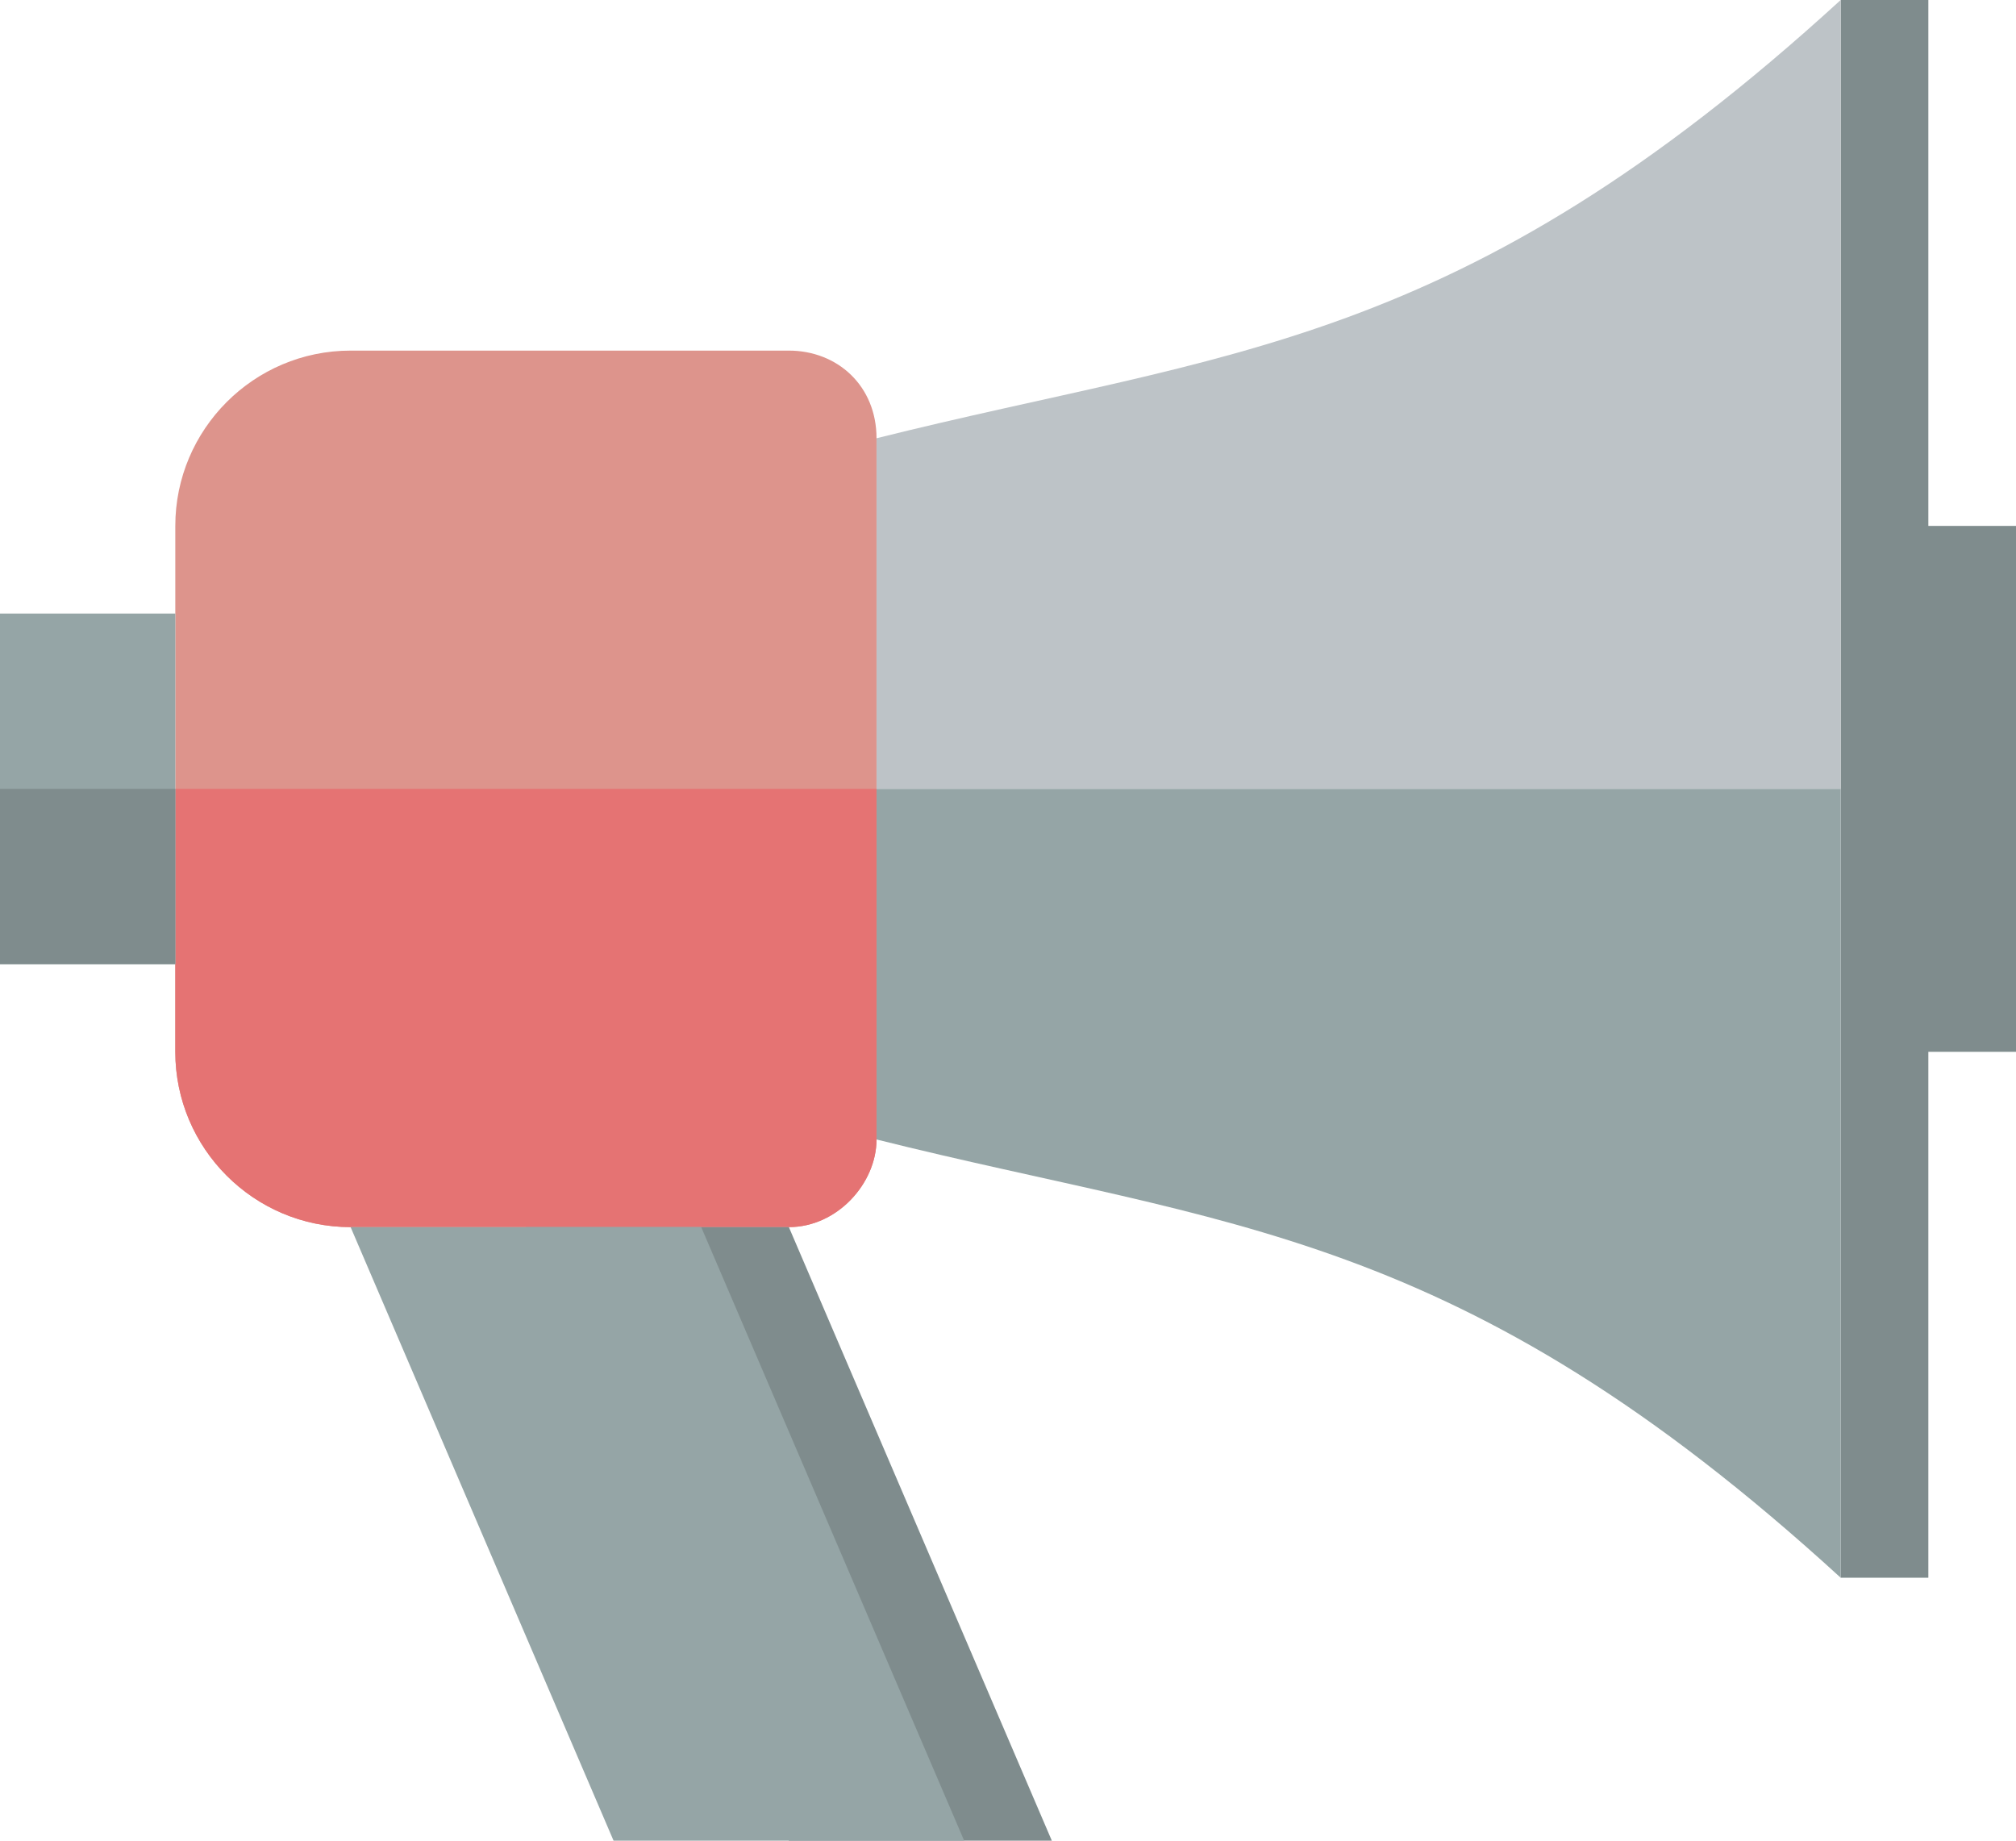
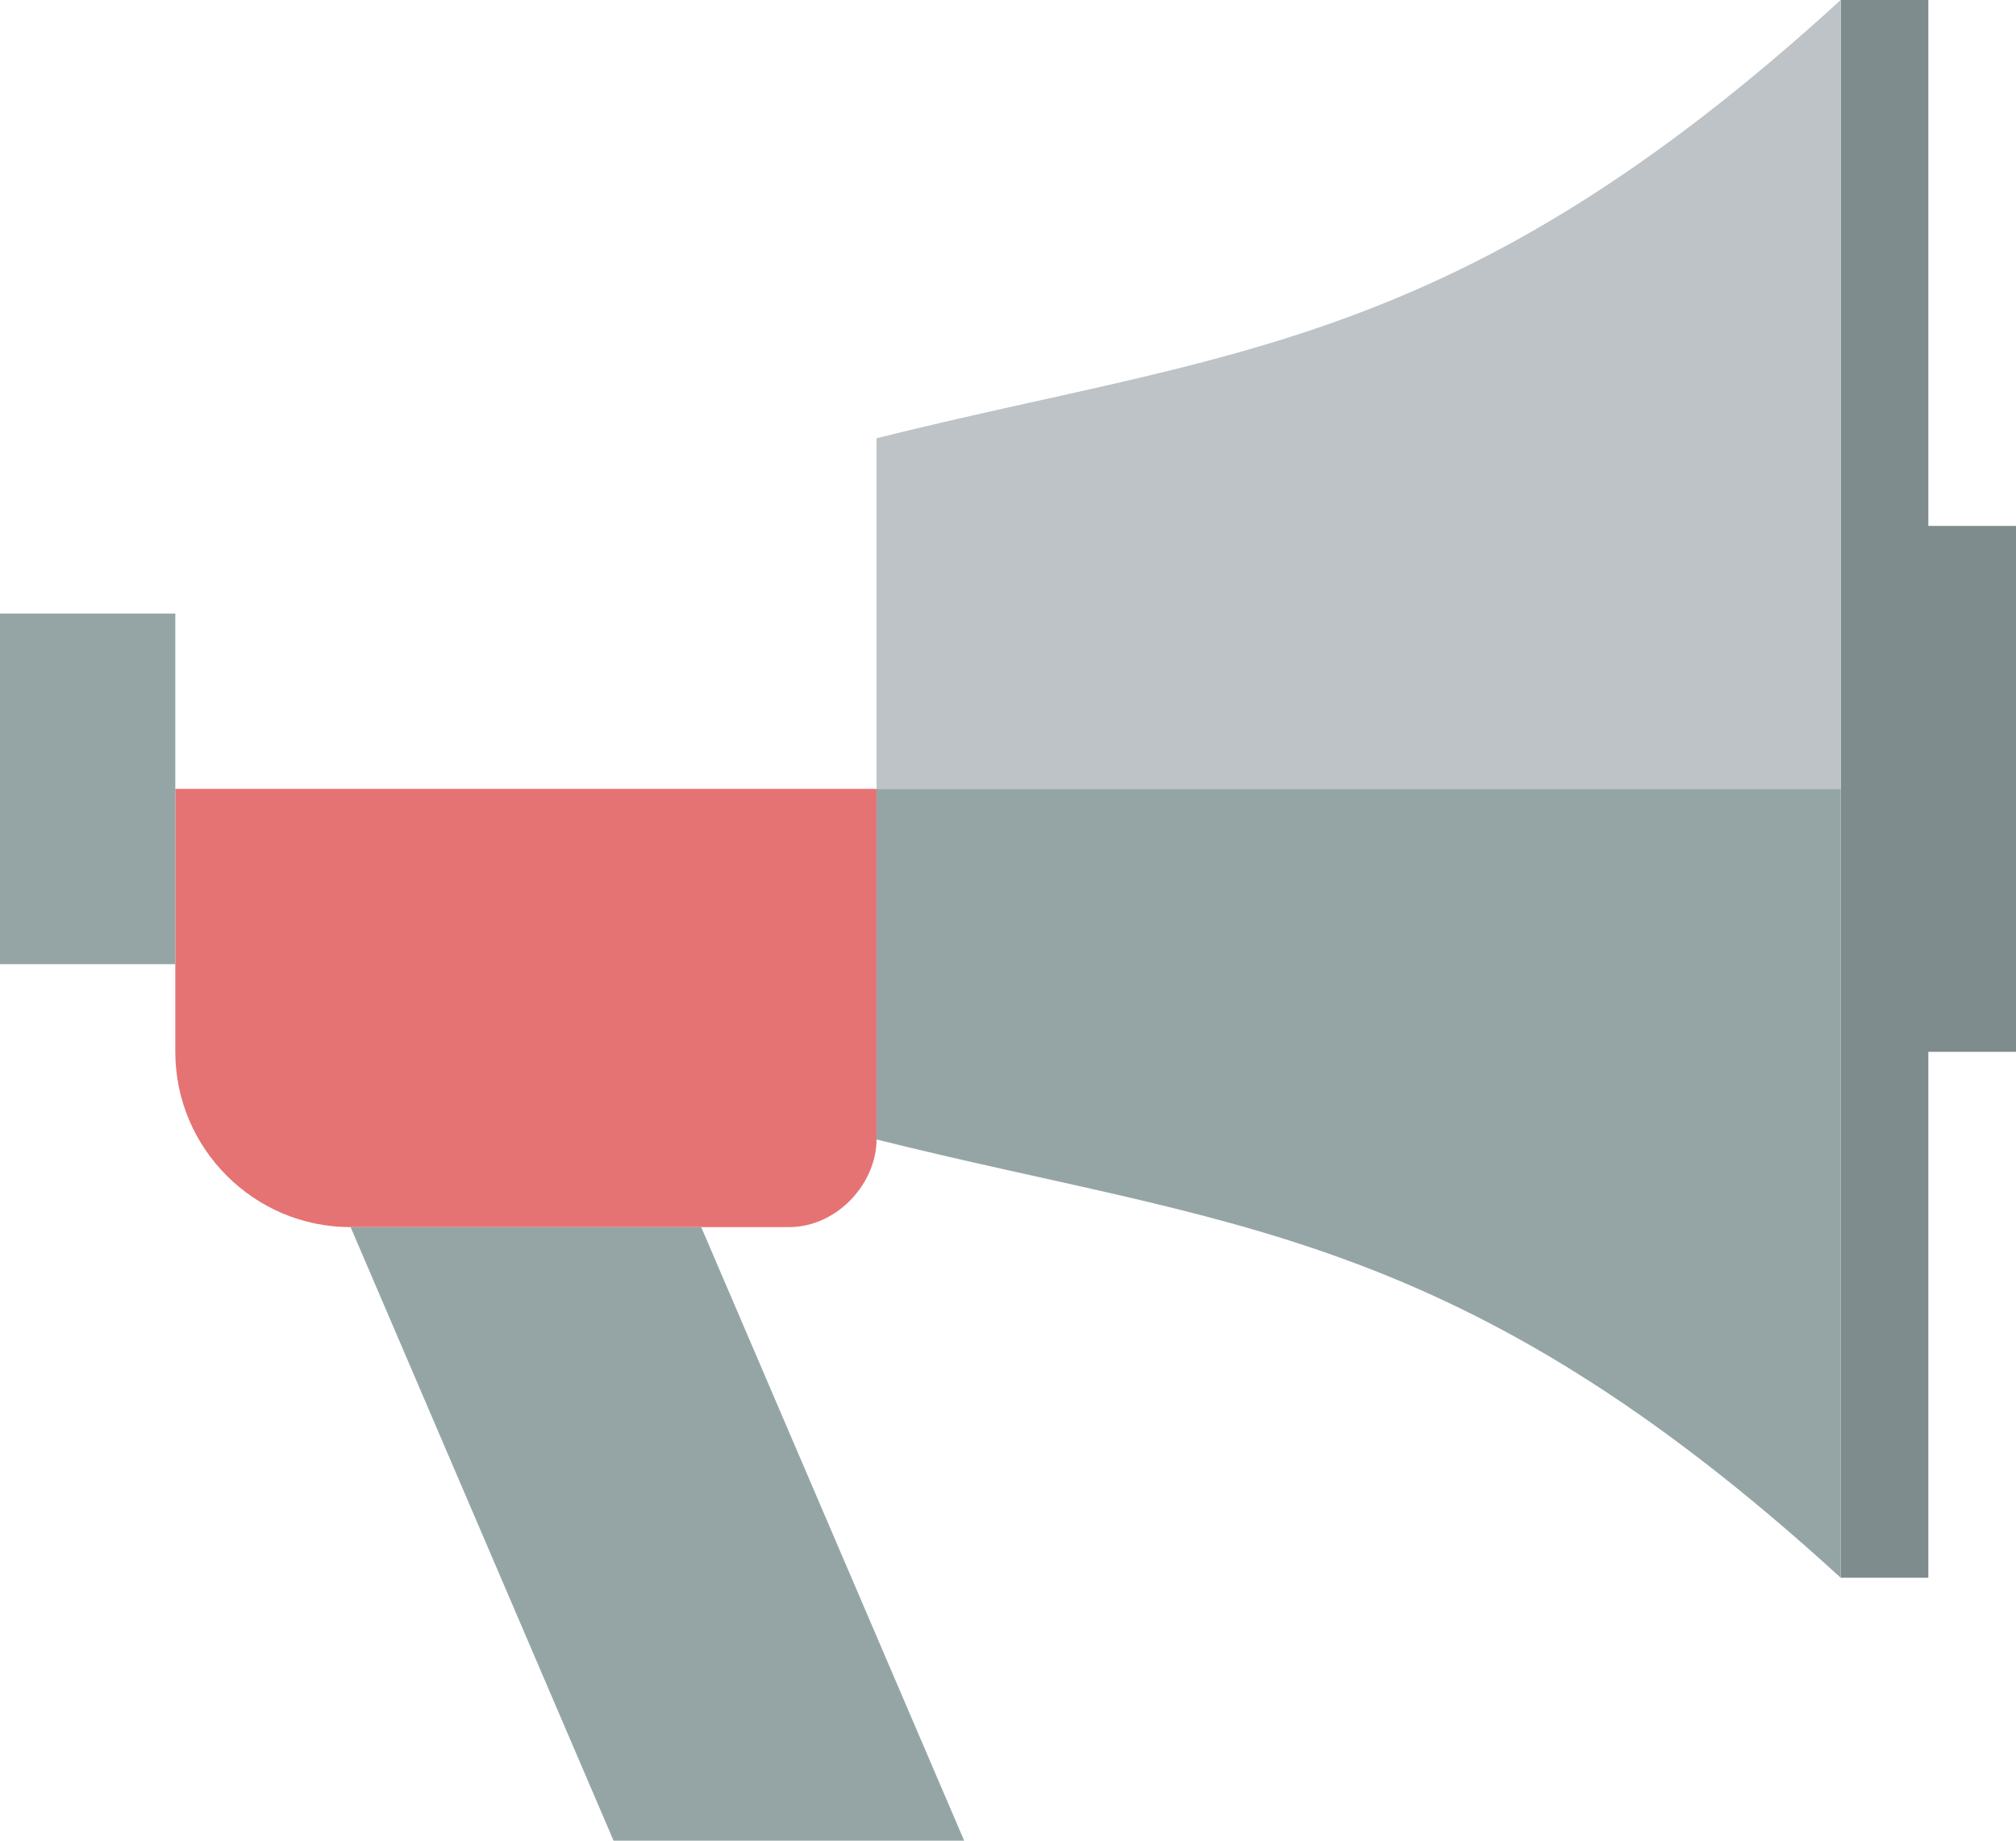
<svg xmlns="http://www.w3.org/2000/svg" width="23px" height="21px" viewBox="0 0 23 21" version="1.1">
  <title>p-bullhorn</title>
  <g id="Page-1" stroke="none" stroke-width="1" fill="none" fill-rule="evenodd">
    <g id="VRX-Audio" transform="translate(-180, -132)" fill-rule="nonzero">
      <g id="Nav-Bar-" transform="translate(0, 1)">
        <g id="p-bullhorn" transform="translate(180, 131)">
          <polygon id="Path" fill="#7F8C8D" points="21 0 21 18 22 18 22 12 23 12 23 6 22 6 22 0" />
          <path d="M21,0 C16.627,4 14,4 10,5 L10,8 L10,9 L21,9 L21,8 L21,0 Z" id="Path" fill="#BDC3C7" />
          <path d="M10,9 L10,10 L10,13 C14,14 16.627,14 21,18 L21,10 L21,9 L10,9 Z" id="Path" fill="#95A5A6" />
          <g id="Group" transform="translate(0, 4)">
-             <path d="M4,0 C2.895,0 2,0.9 2,2 L2,8 C2,9.1 2.895,10 4,10 L9,10 C9.552,10 10,9.5 10,9 L10,1 C10,0.4 9.552,0 9,0 L4,0 Z" id="Path" fill="#DD948C" />
            <path d="M4,10 C2.895,10 2,9.1 2,8 L2,5 L10,5 L10,9 C10,9.5 9.552,10 9,10 L4,10 Z" id="Path" fill="#E57373" />
            <rect id="Rectangle" fill="#95A5A6" x="0" y="3" width="2" height="4" />
-             <rect id="Rectangle" fill="#7F8C8D" x="0" y="5" width="2" height="2" />
          </g>
-           <polyline id="Path" fill="#7F8C8D" points="6 14 9 14 12 21 9 21 6 14 9 14" />
          <polyline id="Path" fill="#95A5A6" points="4 14 8 14 11 21 7 21 4 14 8 14" />
        </g>
      </g>
    </g>
  </g>
</svg>